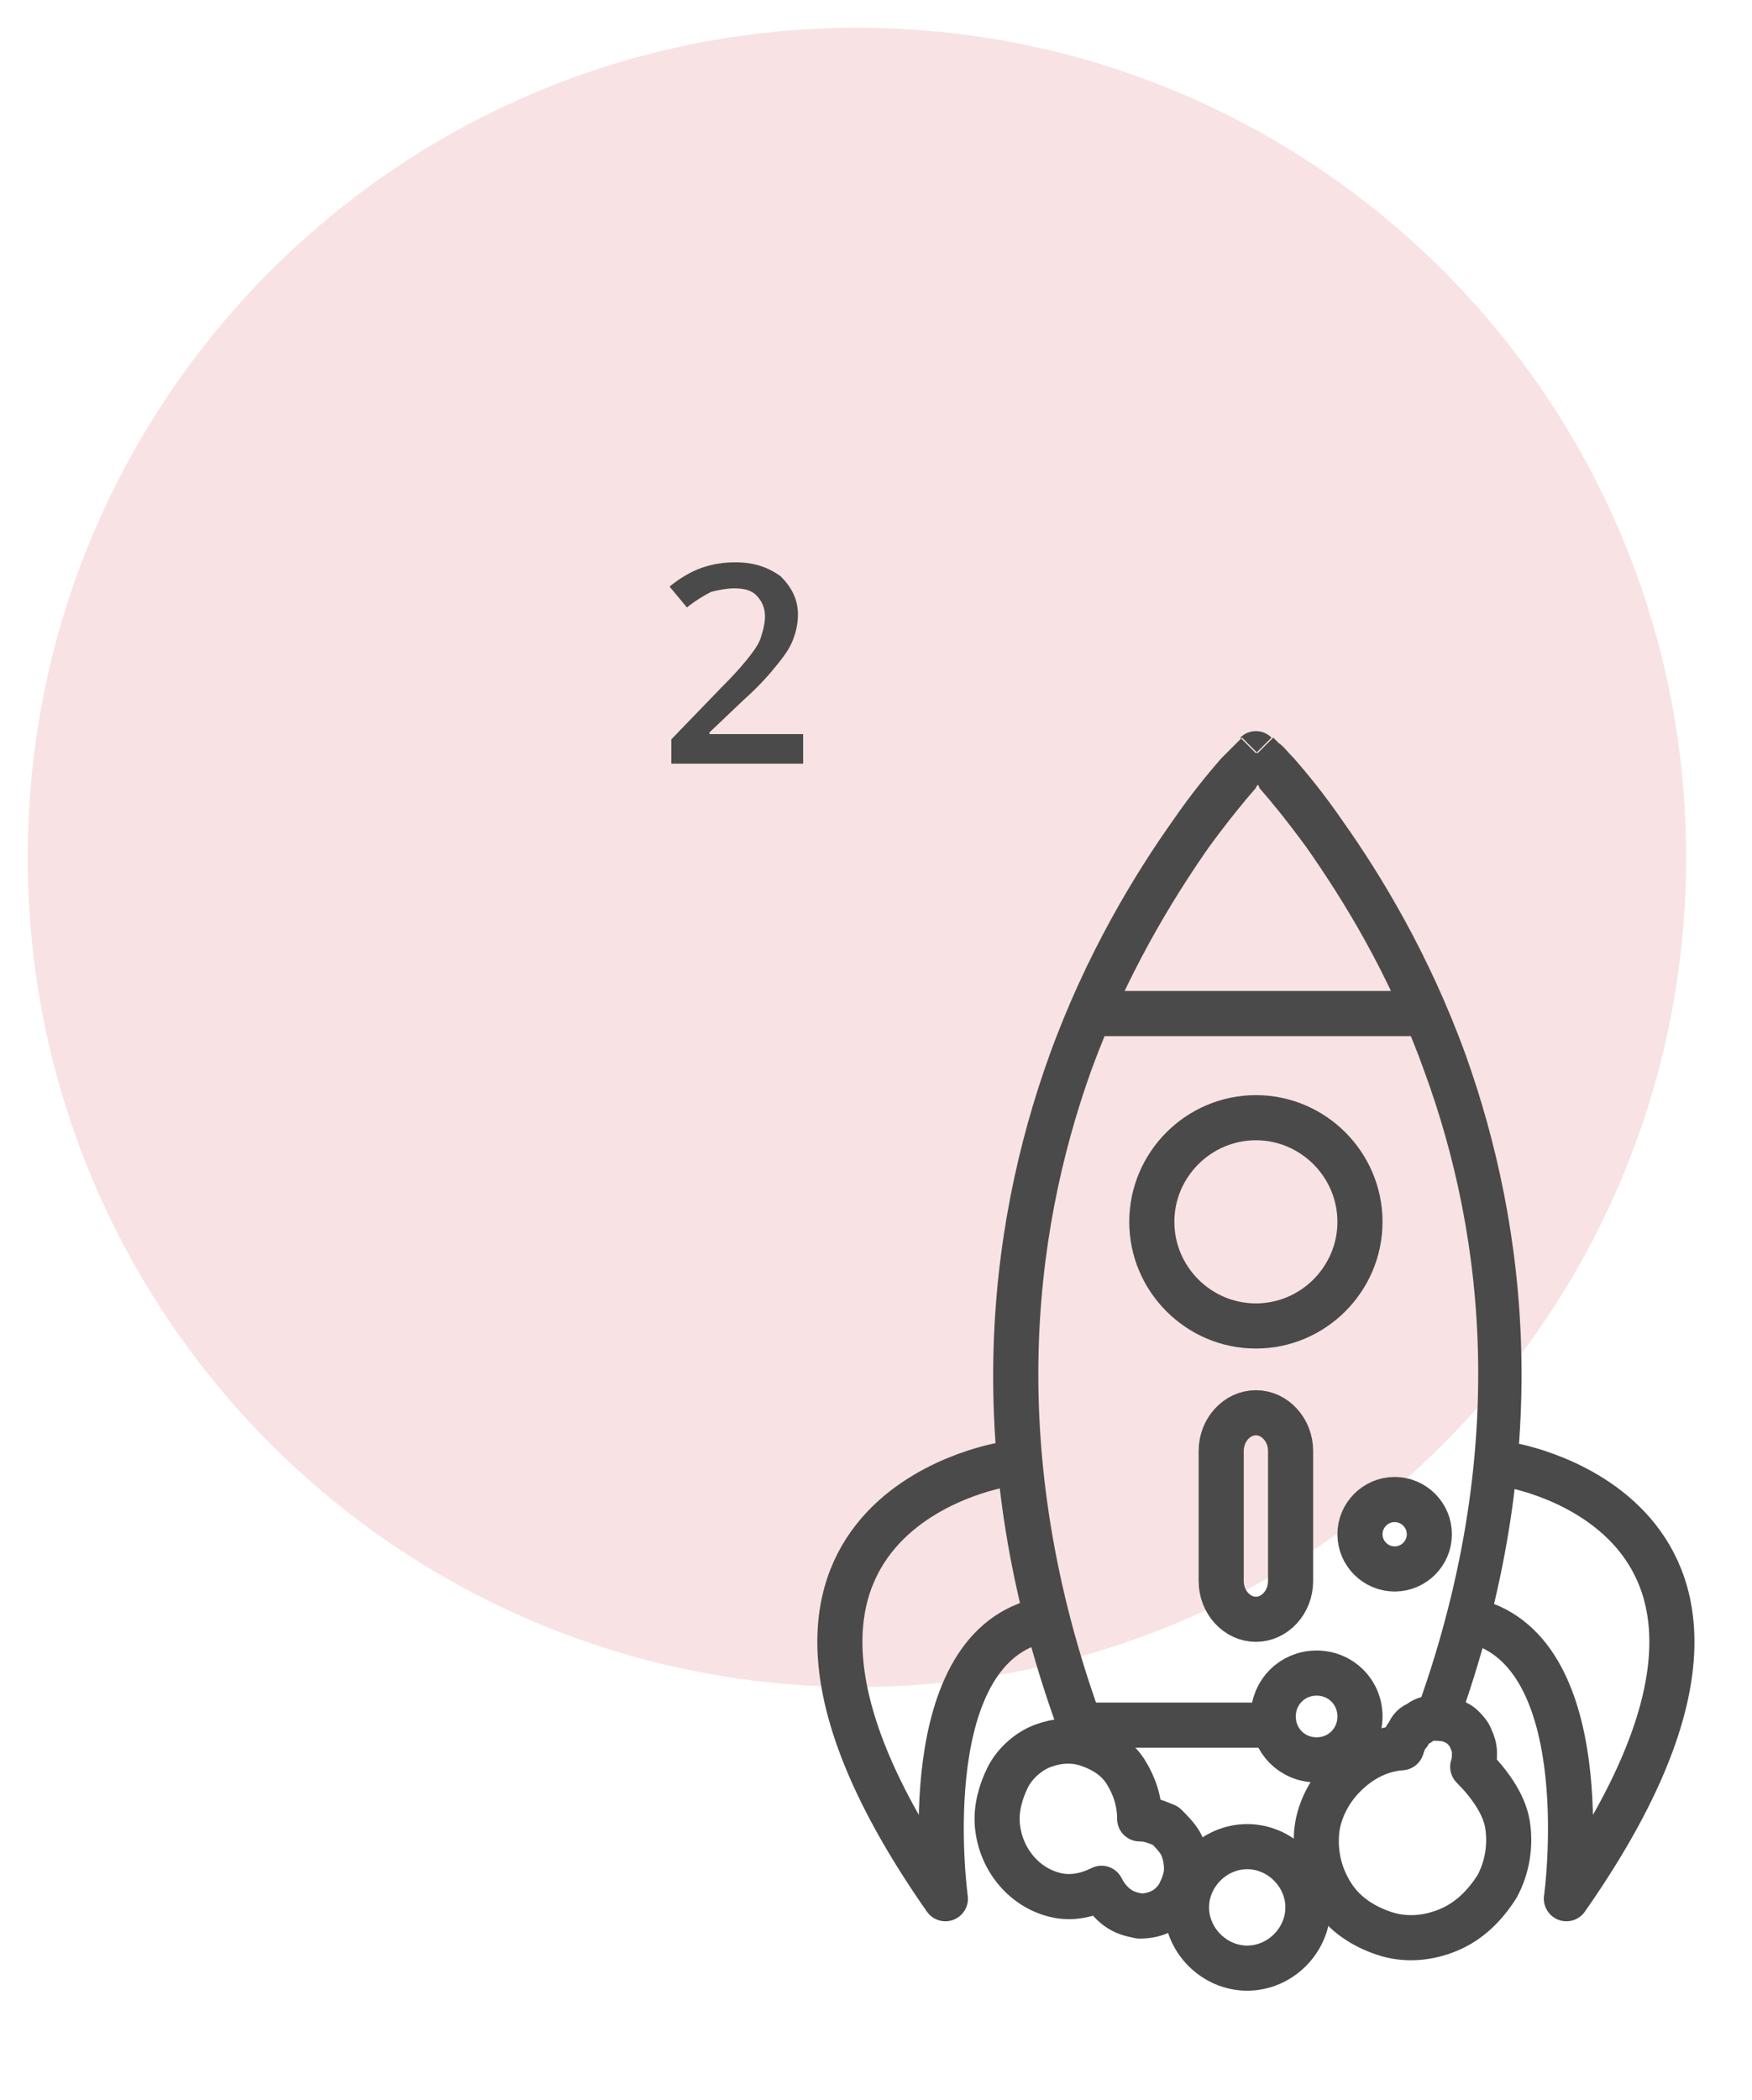
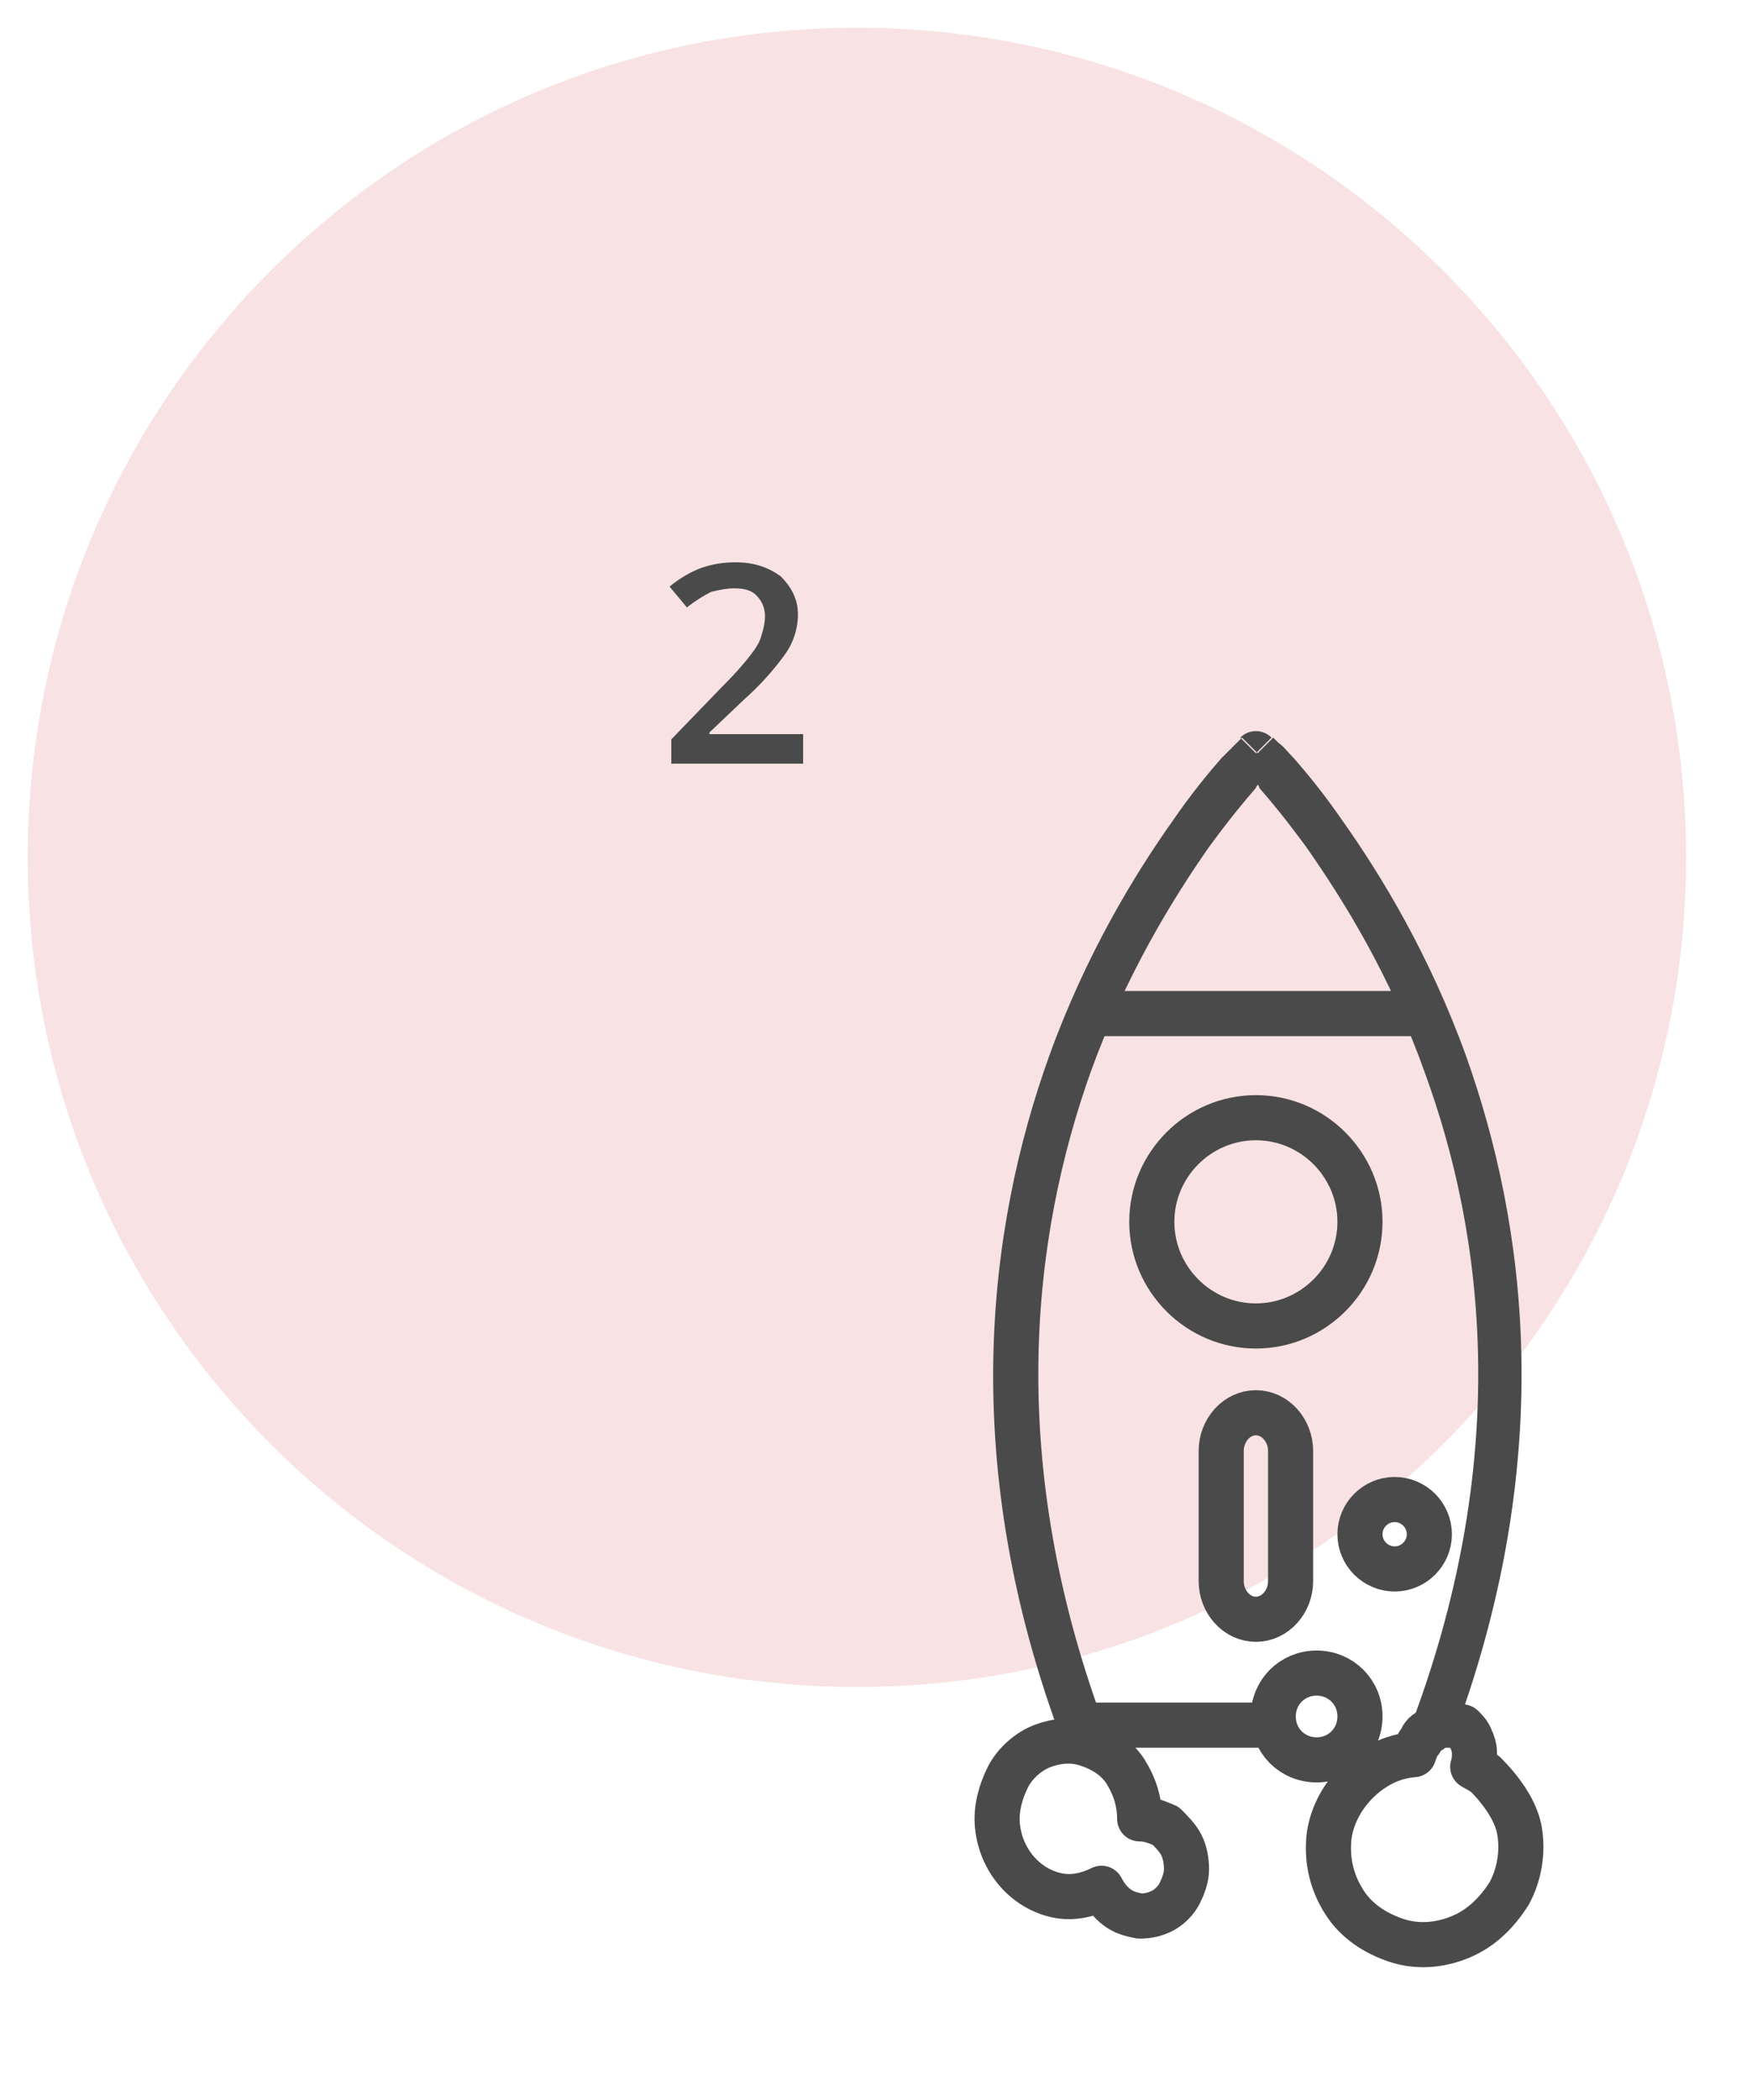
<svg xmlns="http://www.w3.org/2000/svg" fill="none" height="121" viewBox="0 0 101 121" width="101">
  <path d="m49.4 97.2c26.399 0 47.8-21.401 47.8-47.8s-21.401-47.8-47.8-47.8-47.8 21.401-47.8 47.8 21.401 47.8 47.8 47.8z" fill="#f8e2e3" />
-   <path d="m71.9 113.4c1.9 0 3.5-1.6 3.5-3.5s-1.6-3.5-3.5-3.5-3.5 1.6-3.5 3.5 1.6 3.5 3.5 3.5z" stroke="#4a4a4a" stroke-linecap="round" stroke-linejoin="round" stroke-width="2.6" />
  <path d="m80.4 90.4c1.1 0 2-.9 2-2s-.9-2-2-2-2 .9-2 2 .9 2 2 2z" stroke="#4a4a4a" stroke-linecap="round" stroke-linejoin="round" stroke-width="2.6" />
  <path d="m65.7 104.8c0-1-.3-1.9-.8-2.7s-1.3-1.3-2.2-1.6-1.8-.2-2.6.1-1.6 1-2 1.8-.7 1.8-.6 2.8.5 1.9 1.1 2.6 1.4 1.2 2.3 1.4 1.8 0 2.6-.4c.2.4.5.8.9 1.1s.8.4 1.3.5c.5 0 .9-.1 1.3-.3s.8-.6 1-1 .4-.9.4-1.4-.1-1-.3-1.4-.6-.8-.9-1.1c-.5-.2-.9-.4-1.5-.4z" stroke="#4a4a4a" stroke-linecap="round" stroke-linejoin="round" stroke-width="2.6" />
-   <path d="m84.9 101.8c.1-.3.1-.6.1-.8 0-.3-.1-.6-.2-.8-.1-.3-.3-.5-.5-.7s-.5-.3-.7-.4c-.4-.1-.7-.1-1-.1s-.6.1-.8.3c-.3.1-.5.3-.6.6-.2.2-.3.5-.4.8-1.3.1-2.4.7-3.3 1.6s-1.5 2.1-1.6 3.3c-.1 1.3.2 2.5.9 3.6s1.8 1.8 3 2.2 2.5.3 3.7-.2 2.1-1.4 2.8-2.5c.6-1.1.8-2.4.6-3.6s-1.1-2.4-2-3.3z" stroke="#4a4a4a" stroke-linecap="round" stroke-linejoin="round" stroke-width="2.6" />
+   <path d="m84.9 101.8c.1-.3.1-.6.1-.8 0-.3-.1-.6-.2-.8-.1-.3-.3-.5-.5-.7c-.4-.1-.7-.1-1-.1s-.6.1-.8.3c-.3.1-.5.3-.6.6-.2.2-.3.5-.4.8-1.3.1-2.4.7-3.3 1.6s-1.5 2.1-1.6 3.3c-.1 1.3.2 2.5.9 3.6s1.8 1.8 3 2.2 2.5.3 3.7-.2 2.1-1.4 2.8-2.5c.6-1.1.8-2.4.6-3.6s-1.1-2.4-2-3.3z" stroke="#4a4a4a" stroke-linecap="round" stroke-linejoin="round" stroke-width="2.6" />
  <path d="m75.9 101.4c1.4 0 2.5-1.1 2.5-2.5s-1.1-2.5-2.5-2.5-2.5 1.1-2.5 2.5 1.1 2.5 2.5 2.5z" stroke="#4a4a4a" stroke-linecap="round" stroke-linejoin="round" stroke-width="2.6" />
  <path clip-rule="evenodd" d="m72.4 43.4.9-.9c-.5-.5-1.3-.5-1.8 0zm11.6 56.1c5.7-15.7 4-28.9.5-38.7-2.1-5.8-4.9-10.4-7.1-13.5-1.1-1.6-2.1-2.8-2.8-3.6-.4-.4-.6-.7-.9-.9-.1-.1-.2-.2-.2-.2s0 0-.1-.1c0 0 0 0-.9.9-.9-.9-.9-.9-.9-.9s0 0-.1.1-.1.1-.2.2c-.2.2-.5.5-.9.9-.7.8-1.7 2-2.8 3.6-2.2 3.1-5 7.7-7.1 13.5-3.6 10-5.3 23.6.8 39.7l2.5-.7c-5.9-15.6-4.3-28.6-.9-38.1 2-5.5 4.7-9.9 6.8-12.9 1.1-1.5 2-2.6 2.7-3.4 0-.1.1-.1.1-.2 0 0 .1.1.1.2.7.8 1.6 1.9 2.7 3.4 2.1 3 4.8 7.3 6.8 12.9 3.5 9.5 5.1 22.5-.9 38.1l2.8-.5z" fill="#4a4a4a" fill-rule="evenodd" />
  <g stroke="#4a4a4a" stroke-linecap="round" stroke-linejoin="round" stroke-width="2.6">
    <path d="m62.9 58.4h19" />
    <path d="m62.4 99.4h10.5" />
-     <path d="m57.8 84.4s-18.7 3-3.3 25c0 0-1.9-13.7 5-15.9" />
-     <path d="m87 84.4s18.7 3 3.3 25c0 0 1.9-13.7-5-15.9" />
    <path d="m72.4 76.4c3.3 0 6-2.7 6-6s-2.7-6-6-6-6 2.7-6 6 2.7 6 6 6z" />
    <path d="m74.4 83.6c0-1.2-.9-2.2-2-2.2s-2 1-2 2.2v7.5c0 1.2.9 2.2 2 2.2s2-1 2-2.2z" />
  </g>
  <path d="m46.4 44h-7.7v-1.4l2.9-3c.9-.9 1.4-1.5 1.7-1.9s.5-.7.6-1.1c.1-.3.2-.7.2-1.1 0-.5-.2-.9-.5-1.2s-.7-.4-1.3-.4c-.4 0-.9.1-1.3.2-.4.2-.9.5-1.4.9l-1-1.2c.6-.5 1.3-.9 1.9-1.1s1.2-.3 1.9-.3c1.1 0 1.9.3 2.6.8.6.6 1 1.3 1 2.2 0 .5-.1 1-.3 1.5s-.5.9-.9 1.4-1 1.2-1.9 2l-2 1.9v.1h5.4v1.7z" fill="#4a4a4a" />
</svg>